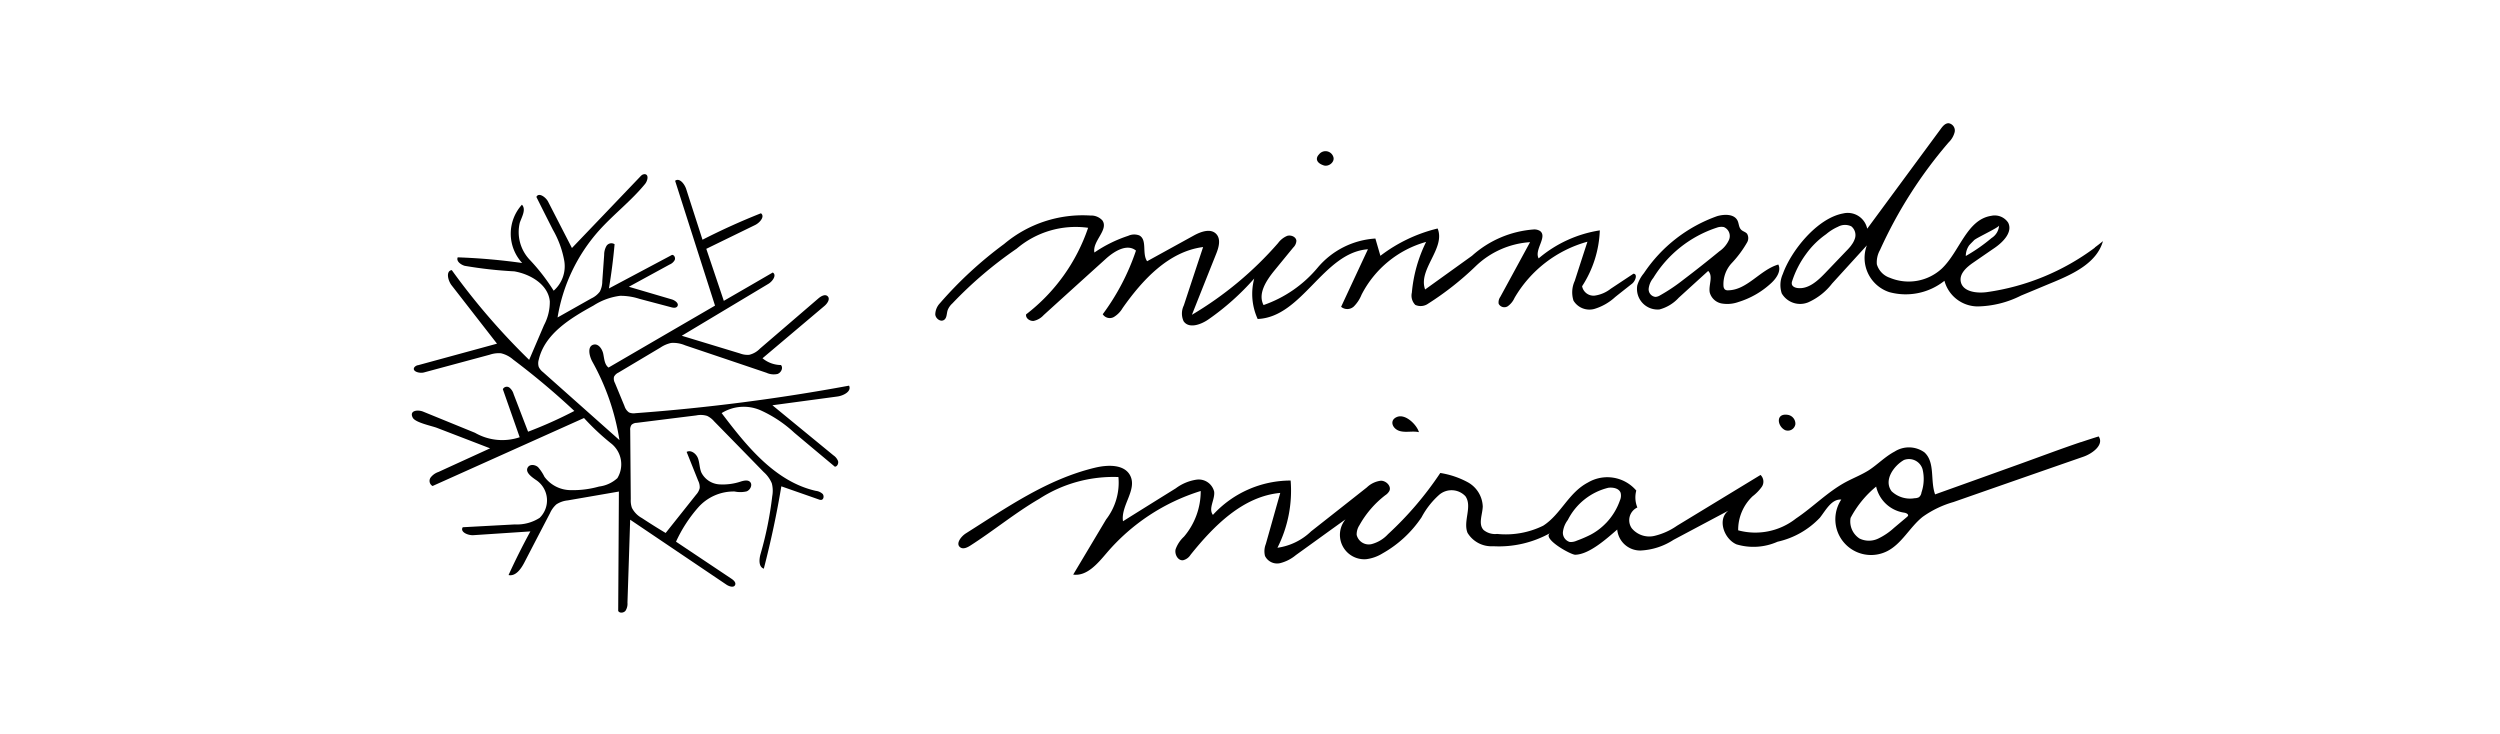
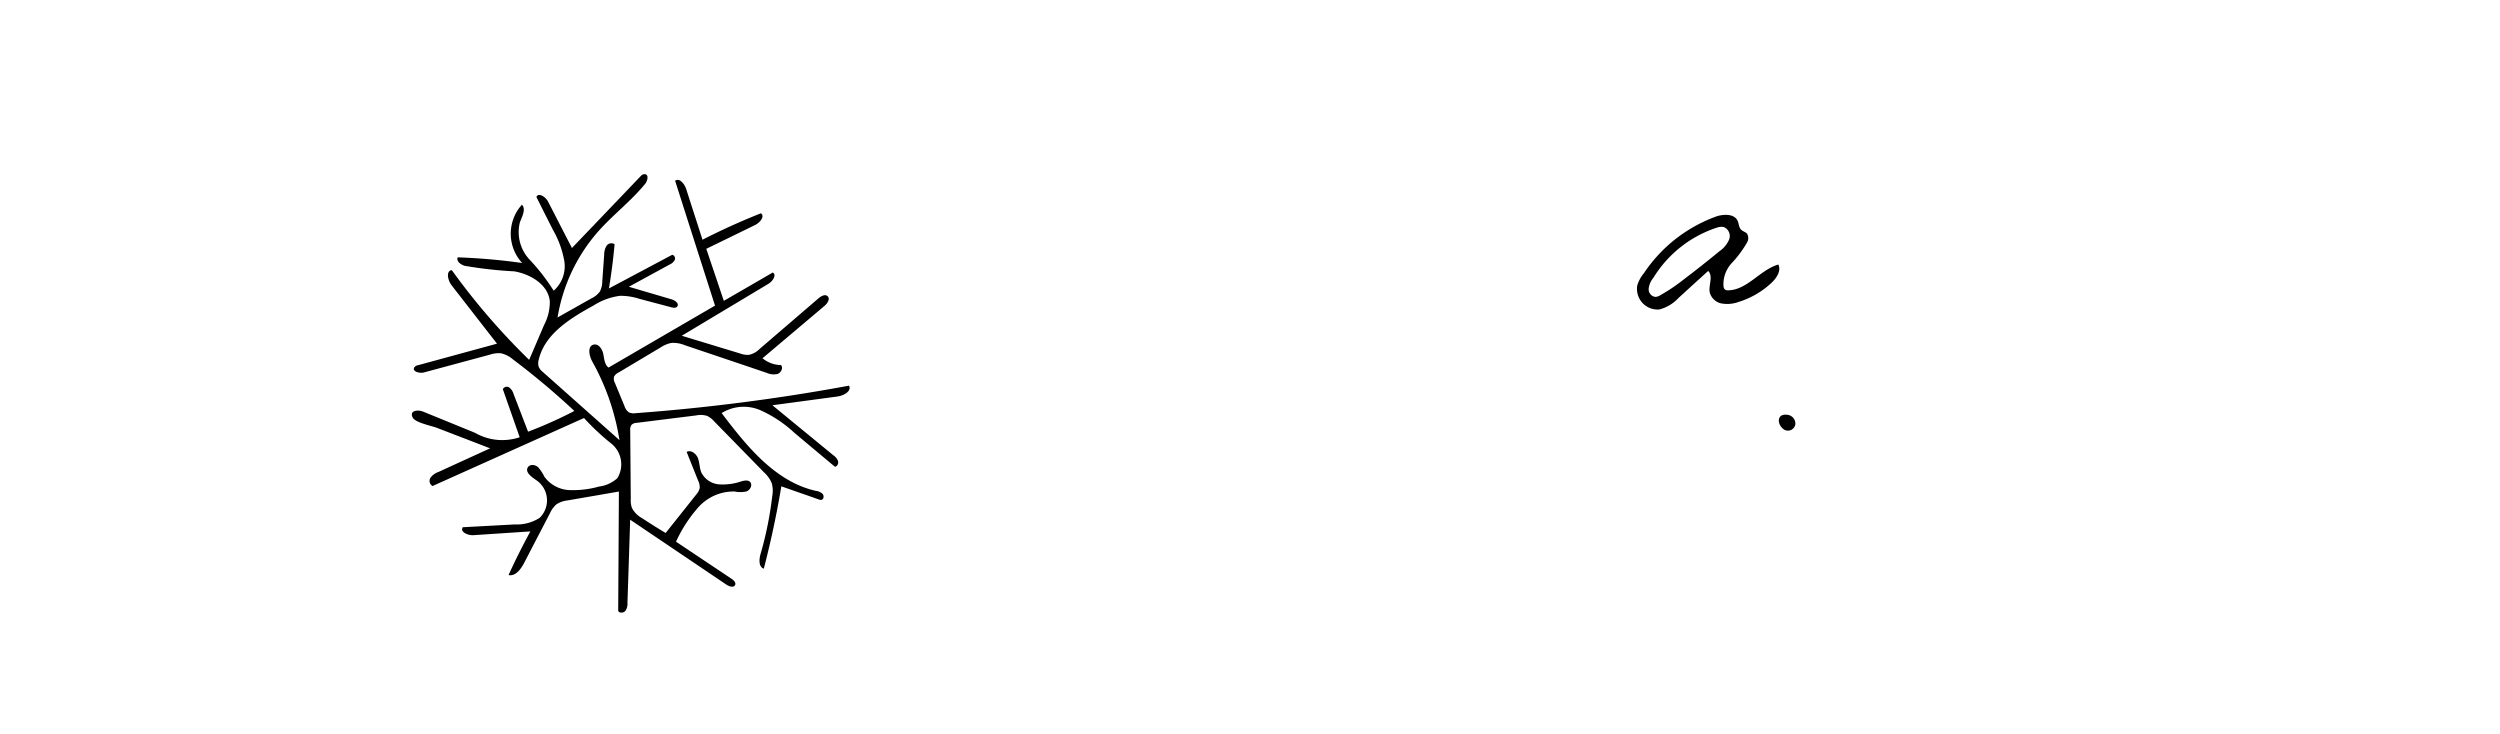
<svg xmlns="http://www.w3.org/2000/svg" height="37" viewBox="0 0 126 37" width="126">
  <clipPath id="a">
    <path d="m0-.282h126v37h-126z" />
  </clipPath>
  <g clip-path="url(#a)" fill-rule="evenodd" transform="translate(0 .282)">
    <path d="m11.664 8.125a.2.2 0 0 1 .127-.028c.2.035.123.339 0 .491-.7.855-1.589 1.532-2.324 2.352a8.679 8.679 0 0 0 -2.087 4.378l1.7-.959a1.127 1.127 0 0 0 .431-.345 1.134 1.134 0 0 0 .123-.522l.095-1.33a.883.883 0 0 1 .117-.45.294.294 0 0 1 .408-.085q-.1 1.121-.285 2.229l3.179-1.691c.117-.006.184.152.136.26a.511.511 0 0 1 -.256.225q-1.026.56-2.055 1.121l2.162.636c.171.051.383.209.279.355-.066.089-.2.073-.31.041-.532-.142-1.067-.282-1.6-.424a3.087 3.087 0 0 0 -.972-.152 3.223 3.223 0 0 0 -1.342.491c-1.171.643-2.457 1.428-2.758 2.729a.62.62 0 0 0 0 .364.725.725 0 0 0 .212.26l3.856 3.429a11.917 11.917 0 0 0 -1.365-3.951c-.161-.291-.266-.776.057-.861.244-.066.44.218.491.465s.063.538.266.69q2.683-1.562 5.367-3.122-1.007-3.144-2.011-6.291c.218-.168.475.158.56.421.272.849.548 1.7.82 2.549q1.439-.736 2.945-1.333c.215.158-.054.475-.294.592-.82.4-1.64.8-2.46 1.2l.883 2.622q1.235-.712 2.466-1.428c.215.123-.006.443-.218.57l-4.367 2.617 2.929.89a1.059 1.059 0 0 0 .472.07 1.106 1.106 0 0 0 .535-.307q1.477-1.268 2.951-2.536c.133-.114.336-.228.462-.111.149.136-.013.374-.168.5q-1.558 1.316-3.112 2.628a1.483 1.483 0 0 0 .931.342c.127.142.006.386-.174.45a.876.876 0 0 1 -.557-.06q-2.047-.693-4.1-1.384a1.53 1.53 0 0 0 -.7-.12 1.549 1.549 0 0 0 -.541.231l-2.126 1.267a.467.467 0 0 0 -.218.209.451.451 0 0 0 .047.31c.161.386.32.776.481 1.162a.614.614 0 0 0 .228.323.589.589 0 0 0 .332.038 99.158 99.158 0 0 0 10.759-1.387c.142.285-.279.507-.592.548l-3.271.44 3.074 2.523a.626.626 0 0 1 .234.288c.035.12-.038.282-.161.285-.681-.57-1.365-1.14-2.045-1.713a6.3 6.3 0 0 0 -1.7-1.13 2.11 2.11 0 0 0 -1.96.142c1.266 1.672 2.7 3.457 4.749 3.92a.6.6 0 0 1 .342.155c.082.1.051.288-.073.3a.263.263 0 0 1 -.12-.022c-.63-.222-1.26-.44-1.89-.662-.231 1.4-.529 2.78-.883 4.151-.272-.095-.241-.484-.158-.76a18.022 18.022 0 0 0 .583-2.894 1.5 1.5 0 0 0 -.022-.649 1.555 1.555 0 0 0 -.408-.567q-1.249-1.282-2.5-2.558a1.085 1.085 0 0 0 -.351-.272 1.1 1.1 0 0 0 -.548-.025c-1 .123-2 .25-3 .374a.4.4 0 0 0 -.263.1.413.413 0 0 0 -.066.275c.009 1.159.019 2.314.028 3.473a1.124 1.124 0 0 0 .057.437 1.224 1.224 0 0 0 .507.516q.589.389 1.194.75c.513-.643 1.026-1.289 1.536-1.931a.746.746 0 0 0 .18-.332.719.719 0 0 0 -.076-.367c-.193-.484-.389-.972-.583-1.456.218-.117.484.089.57.317s.076.491.171.719a1.092 1.092 0 0 0 .9.6 2.871 2.871 0 0 0 1.118-.152c.146-.041.326-.079.434.025.146.139.019.412-.171.481a1.39 1.39 0 0 1 -.6.006 2.385 2.385 0 0 0 -1.836.8 7.047 7.047 0 0 0 -1.121 1.729l2.8 1.871c.108.073.231.19.18.307-.063.155-.294.082-.434-.009l-4.857-3.277q-.066 2.09-.136 4.179a.654.654 0 0 1 -.1.412c-.092.111-.3.133-.367.006q.019-3.006.035-6.016l-2.577.446a1.276 1.276 0 0 0 -.573.2 1.3 1.3 0 0 0 -.323.446q-.651 1.249-1.3 2.5c-.168.32-.437.693-.788.617.339-.747.709-1.482 1.1-2.2l-2.869.19c-.279.019-.693-.165-.538-.4l2.628-.142a2.114 2.114 0 0 0 1.247-.332 1.231 1.231 0 0 0 -.149-1.884c-.25-.168-.608-.418-.443-.668.108-.165.37-.13.513 0a2.178 2.178 0 0 1 .32.484 1.654 1.654 0 0 0 1.276.671 4.862 4.862 0 0 0 1.475-.18 1.668 1.668 0 0 0 .925-.424 1.341 1.341 0 0 0 -.282-1.722 11.934 11.934 0 0 1 -1.4-1.308l-7.633 3.427a.294.294 0 0 1 -.1-.424.837.837 0 0 1 .4-.285c.868-.4 1.732-.792 2.6-1.19-.893-.345-1.786-.687-2.679-1.032-.26-.1-1.089-.263-1.219-.513-.193-.367.256-.418.535-.3l2.6 1.061a2.754 2.754 0 0 0 2.254.225c-.282-.807-.567-1.615-.849-2.422a.222.222 0 0 1 .332-.079.649.649 0 0 1 .212.329c.244.63.484 1.263.728 1.893a21.651 21.651 0 0 0 2.332-1.046 37.591 37.591 0 0 0 -3.084-2.59 1.428 1.428 0 0 0 -.614-.317 1.409 1.409 0 0 0 -.57.073l-3.312.893c-.228.06-.608-.051-.488-.253a.3.3 0 0 1 .2-.114l3.97-1.083q-1.143-1.468-2.286-2.939c-.193-.247-.3-.728.006-.769a34.235 34.235 0 0 0 3.9 4.524q.375-.874.75-1.751a2.492 2.492 0 0 0 .291-1.2c-.079-.836-.963-1.368-1.792-1.51a21.057 21.057 0 0 1 -2.5-.279c-.2-.06-.437-.237-.348-.427a31.012 31.012 0 0 1 3.248.285 2.178 2.178 0 0 1 -.013-2.938c.222.234 0 .6-.108.909a2.028 2.028 0 0 0 .488 1.852 10.017 10.017 0 0 1 1.22 1.574 1.644 1.644 0 0 0 .535-1.5 4.852 4.852 0 0 0 -.573-1.57c-.279-.551-.557-1.1-.833-1.656.111-.244.469 0 .592.241.4.779.8 1.558 1.2 2.333q1.724-1.8 3.448-3.606a.525.525 0 0 1 .12-.1" transform="translate(20.721 .4)" />
-     <path d="m144.222 4.609a.413.413 0 0 1 .725.136c.076.25-.237.5-.488.418-.415-.139-.4-.389-.237-.554" transform="translate(-77.744 2.891)" />
-     <path d="m156.214 46.768a.4.4 0 0 1 .127-.082c.437-.2 1.026.4 1.121.76-.3-.07-.621.022-.921-.047-.351-.076-.538-.424-.329-.63" transform="translate(-85.949 -25.946)" />
    <path d="m217.981 47.168c-.415-.184-.513-.877.117-.779a.453.453 0 0 1 .383.469.381.381 0 0 1 -.5.307" transform="translate(-127.994 -25.763)" />
-     <path d="m143.6 50.142c-1.02.345-2.026.725-3.036 1.089q-2.151.774-4.306 1.545c-.253-.7.013-1.615-.538-2.118a1.339 1.339 0 0 0 -1.5-.041c-.475.25-.855.649-1.3.94-.37.234-.782.393-1.168.6-.909.491-1.64 1.254-2.5 1.83a3.307 3.307 0 0 1 -2.919.6 2.331 2.331 0 0 1 .731-1.719 2.234 2.234 0 0 0 .459-.472.467.467 0 0 0 -.063-.6l-4.211 2.561a3.333 3.333 0 0 1 -1.146.513 1.145 1.145 0 0 1 -1.133-.386.708.708 0 0 1 .282-1.048 1.333 1.333 0 0 1 -.054-.852 1.919 1.919 0 0 0 -2.438-.405c-.985.516-1.358 1.6-2.254 2.175a4.275 4.275 0 0 1 -2.324.415.907.907 0 0 1 -.681-.2c-.279-.3-.054-.776-.041-1.184a1.455 1.455 0 0 0 -.741-1.213 4.325 4.325 0 0 0 -1.4-.475 16.94 16.94 0 0 1 -2.637 3.087 1.714 1.714 0 0 1 -.833.5.625.625 0 0 1 -.744-.469.844.844 0 0 1 .139-.484 4.944 4.944 0 0 1 1.3-1.51.625.625 0 0 0 .209-.218c.114-.237-.158-.516-.424-.516a1.226 1.226 0 0 0 -.709.336q-1.4 1.107-2.808 2.213a3.057 3.057 0 0 1 -1.7.83 6.368 6.368 0 0 0 .665-3.388 5.316 5.316 0 0 0 -3.917 1.732c-.244-.323.111-.773.063-1.171a.8.8 0 0 0 -.868-.608 2.306 2.306 0 0 0 -1.067.44q-1.33.826-2.66 1.659c-.12-.788.725-1.586.364-2.3-.294-.576-1.118-.551-1.748-.405-2.428.576-4.452 2-6.538 3.318-.256.165-.526.535-.275.706.146.1.342.009.491-.085 1.181-.754 2.27-1.656 3.483-2.362a6.868 6.868 0 0 1 3.993-1.1 3.037 3.037 0 0 1 -.621 2.137l-1.659 2.78c.69.092 1.228-.551 1.681-1.083a10.212 10.212 0 0 1 4.746-3.131 3.536 3.536 0 0 1 -.842 2.3 1.608 1.608 0 0 0 -.424.64c-.057.25.114.576.374.551a.619.619 0 0 0 .38-.275c1.178-1.469 2.647-2.948 4.521-3.119-.244.858-.484 1.719-.728 2.577a.984.984 0 0 0 -.041.6.679.679 0 0 0 .757.364 2 2 0 0 0 .8-.408c.836-.6 1.669-1.206 2.5-1.8a1.229 1.229 0 0 0 1.045 2.007 2.042 2.042 0 0 0 .82-.291 5.77 5.77 0 0 0 1.969-1.821 4.075 4.075 0 0 1 .9-1.143.959.959 0 0 1 1.311.082c.361.519-.133 1.266.108 1.849a1.409 1.409 0 0 0 1.292.671 5.305 5.305 0 0 0 2.884-.671c-.472.263 1.01 1.1 1.251 1.1.712-.016 1.6-.826 2.115-1.27a1.164 1.164 0 0 0 1.181 1.057 3.332 3.332 0 0 0 1.656-.538c.925-.491 1.849-.985 2.77-1.472-.57.418-.241 1.418.405 1.7a2.984 2.984 0 0 0 2.068-.133 4.187 4.187 0 0 0 2.14-1.216c.3-.386.586-.944 1.073-.909a1.8 1.8 0 0 0 2.314 2.6c.741-.377 1.134-1.206 1.783-1.726a5.067 5.067 0 0 1 1.558-.75q3.272-1.145 6.554-2.286c.469-.165 1.042-.608.763-1.02-.3.092-.6.19-.9.291m-23.93 4.075a3.051 3.051 0 0 1 -.785.592 6.177 6.177 0 0 1 -.684.294.755.755 0 0 1 -.348.07.481.481 0 0 1 -.355-.5 1.23 1.23 0 0 1 .247-.611 3.113 3.113 0 0 1 2.045-1.624c.241-.028.535.028.617.256a.586.586 0 0 1 -.035.38 3.141 3.141 0 0 1 -.7 1.143m15.213-.361a.154.154 0 0 1 -.047.054l-.655.551a3.245 3.245 0 0 1 -.8.541 1.08 1.08 0 0 1 -.937-.006 1.028 1.028 0 0 1 -.45-1.038 5.156 5.156 0 0 1 1.289-1.58 1.7 1.7 0 0 0 1.406 1.314c.1.013.234.073.2.165m.545-.94a.448.448 0 0 1 -.206.047 1.354 1.354 0 0 1 -1.168-.351c-.418-.57.13-1.292.624-1.574a.713.713 0 0 1 .937.462 2.1 2.1 0 0 1 -.054 1.175.368.368 0 0 1 -.133.244" transform="translate(-38.729 -28.141)" />
-     <path d="m91.389 16.516a6.717 6.717 0 0 1 1.7-.839.72.72 0 0 1 .56-.019c.412.225.123.912.393 1.3l2.346-1.292c.361-.2.858-.38 1.14-.079.241.26.127.671-.006 1q-.613 1.534-1.222 3.071a17.761 17.761 0 0 0 4.341-3.613 1.092 1.092 0 0 1 .465-.367c.193-.054.443.051.459.25a.507.507 0 0 1 -.158.339c-.32.389-.64.782-.959 1.171-.405.5-.836 1.159-.538 1.729a6.2 6.2 0 0 0 2.726-1.884 4.137 4.137 0 0 1 2.91-1.469l.253.871a7.743 7.743 0 0 1 2.884-1.377c.412 1-1 2.061-.63 3.074l2.365-1.7a5.23 5.23 0 0 1 3.131-1.327.549.549 0 0 1 .291.076c.4.288-.3.95-.066 1.384a6.241 6.241 0 0 1 3.084-1.412 5.526 5.526 0 0 1 -.893 2.815.585.585 0 0 0 .643.472 1.688 1.688 0 0 0 .8-.345l1.143-.757c.222.006.108.361-.066.5-.285.225-.567.446-.852.674a2.692 2.692 0 0 1 -1.051.6.938.938 0 0 1 -1.051-.418 1.377 1.377 0 0 1 .063-.994q.318-.988.64-1.976a6.142 6.142 0 0 0 -3.676 2.834 1.023 1.023 0 0 1 -.339.418.321.321 0 0 1 -.459-.123.469.469 0 0 1 .082-.348q.75-1.377 1.5-2.758a4.366 4.366 0 0 0 -2.732 1.203 15.1 15.1 0 0 1 -2.4 1.893.654.654 0 0 1 -.652.066.664.664 0 0 1 -.174-.617 7.2 7.2 0 0 1 .719-2.558 5.239 5.239 0 0 0 -3.255 2.663 1.778 1.778 0 0 1 -.386.589.484.484 0 0 1 -.643.019q.674-1.449 1.352-2.9c-2.245.158-3.309 3.419-5.557 3.514a3.035 3.035 0 0 1 -.174-2.039 12.815 12.815 0 0 1 -2.314 2.064c-.383.266-.988.475-1.247.085a.932.932 0 0 1 .013-.795q.484-1.472.972-2.941c-1.735.222-3.052 1.646-4.059 3.078a1.283 1.283 0 0 1 -.443.45.421.421 0 0 1 -.557-.142 11.569 11.569 0 0 0 1.675-3.207c-.446-.37-1.1.032-1.523.418q-1.567 1.415-3.128 2.831a.949.949 0 0 1 -.5.294c-.2.022-.421-.136-.386-.329a9.237 9.237 0 0 0 3.125-4.363 4.586 4.586 0 0 0 -3.6 1.051 20.329 20.329 0 0 0 -3.245 2.764.889.889 0 0 0 -.231.329c-.06.174-.035.4-.187.5-.174.117-.424-.07-.44-.275a.846.846 0 0 1 .234-.567 19.955 19.955 0 0 1 3.236-2.986 6.146 6.146 0 0 1 4.35-1.434.764.764 0 0 1 .6.244c.336.475-.516 1.045-.4 1.621" transform="translate(-36.227 -4.074)" />
    <path d="m199.476 18.319a.286.286 0 0 1 -.06-.146 1.559 1.559 0 0 1 .415-1.173 5.467 5.467 0 0 0 .766-1.029.433.433 0 0 0 .006-.45c-.079-.095-.215-.117-.3-.206-.117-.117-.108-.3-.177-.45-.165-.345-.655-.336-1.023-.234a7.425 7.425 0 0 0 -3.7 2.878 1.771 1.771 0 0 0 -.332.611 1.038 1.038 0 0 0 1.118 1.216 2.014 2.014 0 0 0 .969-.589c.494-.45.988-.9 1.485-1.352.269.263.009.719.079 1.086a.766.766 0 0 0 .6.554 1.666 1.666 0 0 0 .852-.076 4.271 4.271 0 0 0 1.662-.966c.256-.241.5-.608.342-.921-.921.269-1.564 1.282-2.523 1.3a.245.245 0 0 1 -.158-.035.159.159 0 0 1 -.025-.022m-.288-1.89c-.586.481-1.184.953-1.789 1.412a9.059 9.059 0 0 1 -1.175.788.493.493 0 0 1 -.234.079.385.385 0 0 1 -.342-.412 1.021 1.021 0 0 1 .231-.541 5.918 5.918 0 0 1 3.21-2.539.657.657 0 0 1 .348-.028.49.49 0 0 1 .263.636 1.4 1.4 0 0 1 -.488.586c-.006 0-.016.013-.025.019" transform="translate(-112.551 -4.022)" />
-     <path d="m233.753 6.259a11.865 11.865 0 0 1 -5.44 2.241c-.526.073-1.238-.019-1.323-.545-.066-.4.31-.722.643-.95.351-.241.7-.484 1.054-.725.44-.3.937-.807.693-1.282a.811.811 0 0 0 -.852-.342c-1.238.19-1.586 1.8-2.495 2.663a2.465 2.465 0 0 1 -2.615.459 1.021 1.021 0 0 1 -.655-.678 1.261 1.261 0 0 1 .158-.719 22.543 22.543 0 0 1 3.464-5.43 1.094 1.094 0 0 0 .3-.516.372.372 0 0 0 -.3-.446c-.171-.006-.3.146-.4.285q-1.852 2.512-3.708 5.031a1 1 0 0 0 -1.213-.769c-1.308.237-2.625 1.881-3.04 3.052a1.346 1.346 0 0 0 -.054.978 1.074 1.074 0 0 0 1.333.45 3.125 3.125 0 0 0 1.206-.95l1.751-1.922a1.812 1.812 0 0 0 1.127 2.356 3.134 3.134 0 0 0 2.783-.57 1.744 1.744 0 0 0 1.669 1.292 5.041 5.041 0 0 0 2.194-.548c.554-.228 1.108-.462 1.659-.69 1.026-.427 2.166-.982 2.466-2.052-.133.108-.272.218-.412.32m-6.32-.117c.054-.07.13-.136.237-.25s1.266-.649 1.26-.741a.8.8 0 0 1 -.377.63 8.568 8.568 0 0 1 -1.3.906.936.936 0 0 1 .18-.551m-5.952.016a2.843 2.843 0 0 1 -.241.272l-1.073 1.121c-.383.4-.861.836-1.412.754-.114-.016-.247-.076-.269-.193a.284.284 0 0 1 .013-.146 4.826 4.826 0 0 1 .712-1.384 4.205 4.205 0 0 1 1-.985 2.449 2.449 0 0 1 .6-.377.731.731 0 0 1 .671-.022.566.566 0 0 1 .171.646 1.071 1.071 0 0 1 -.174.31" transform="translate(-128.17 5.94)" />
  </g>
</svg>